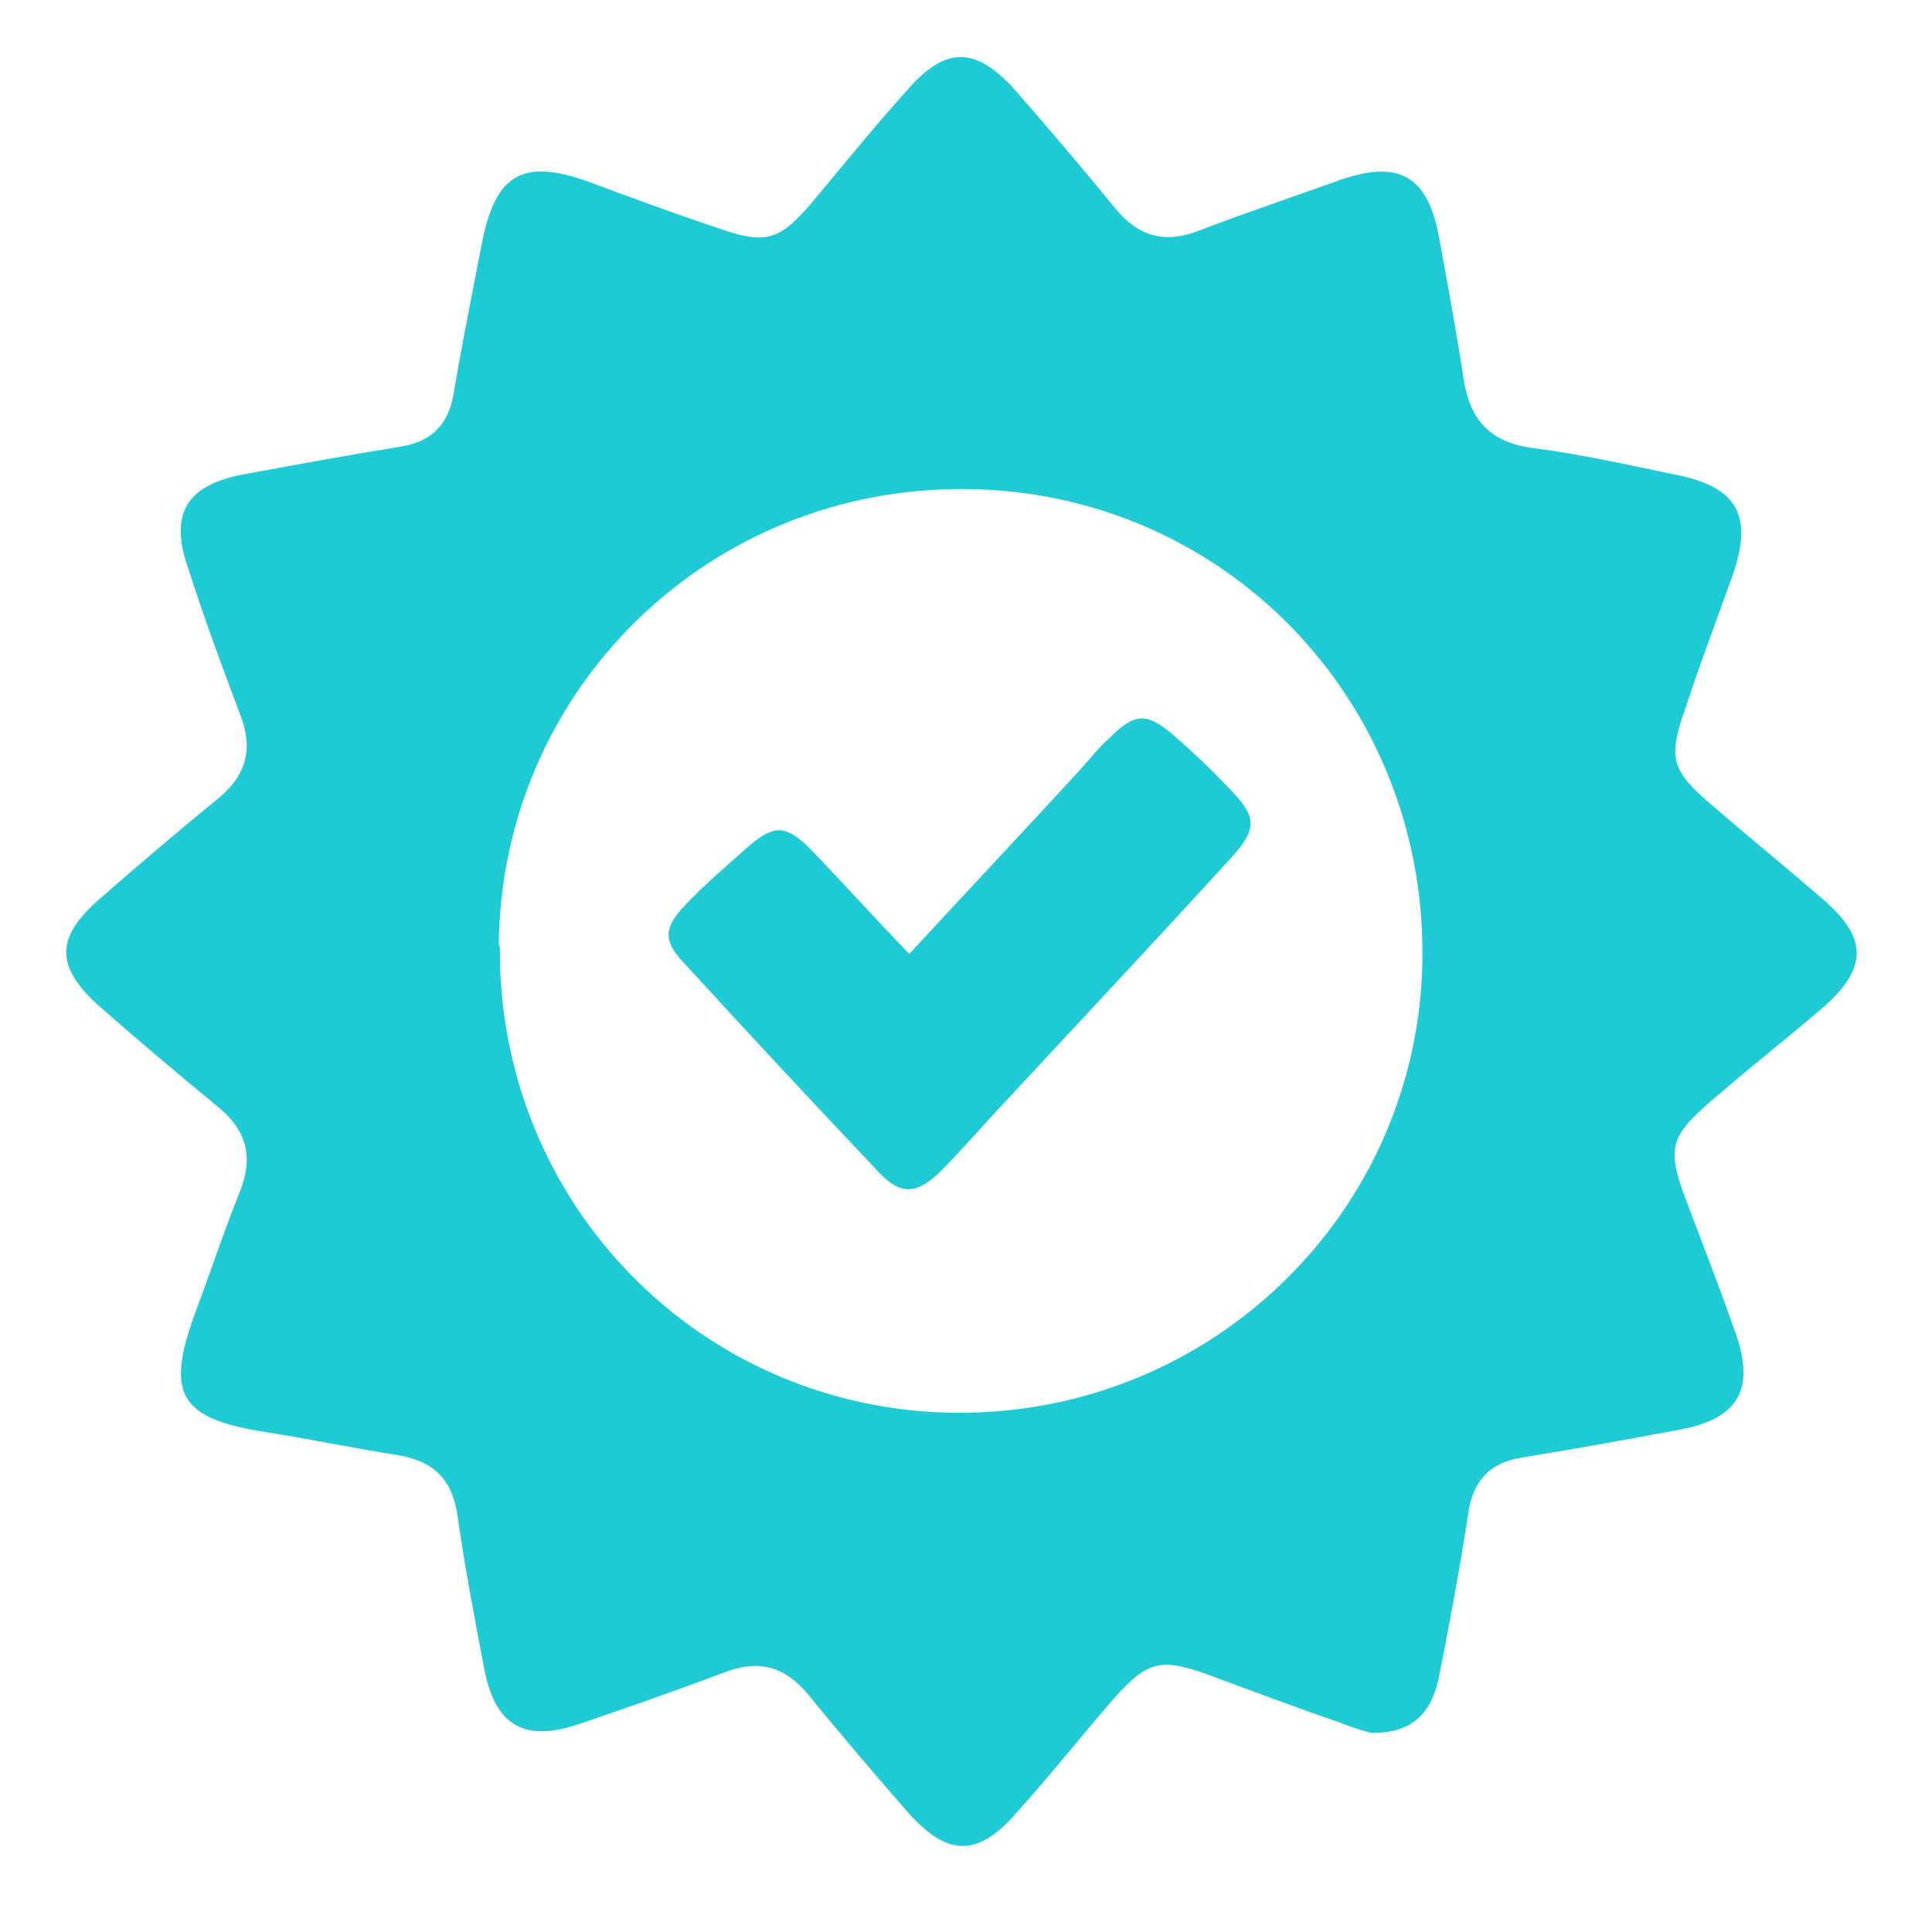
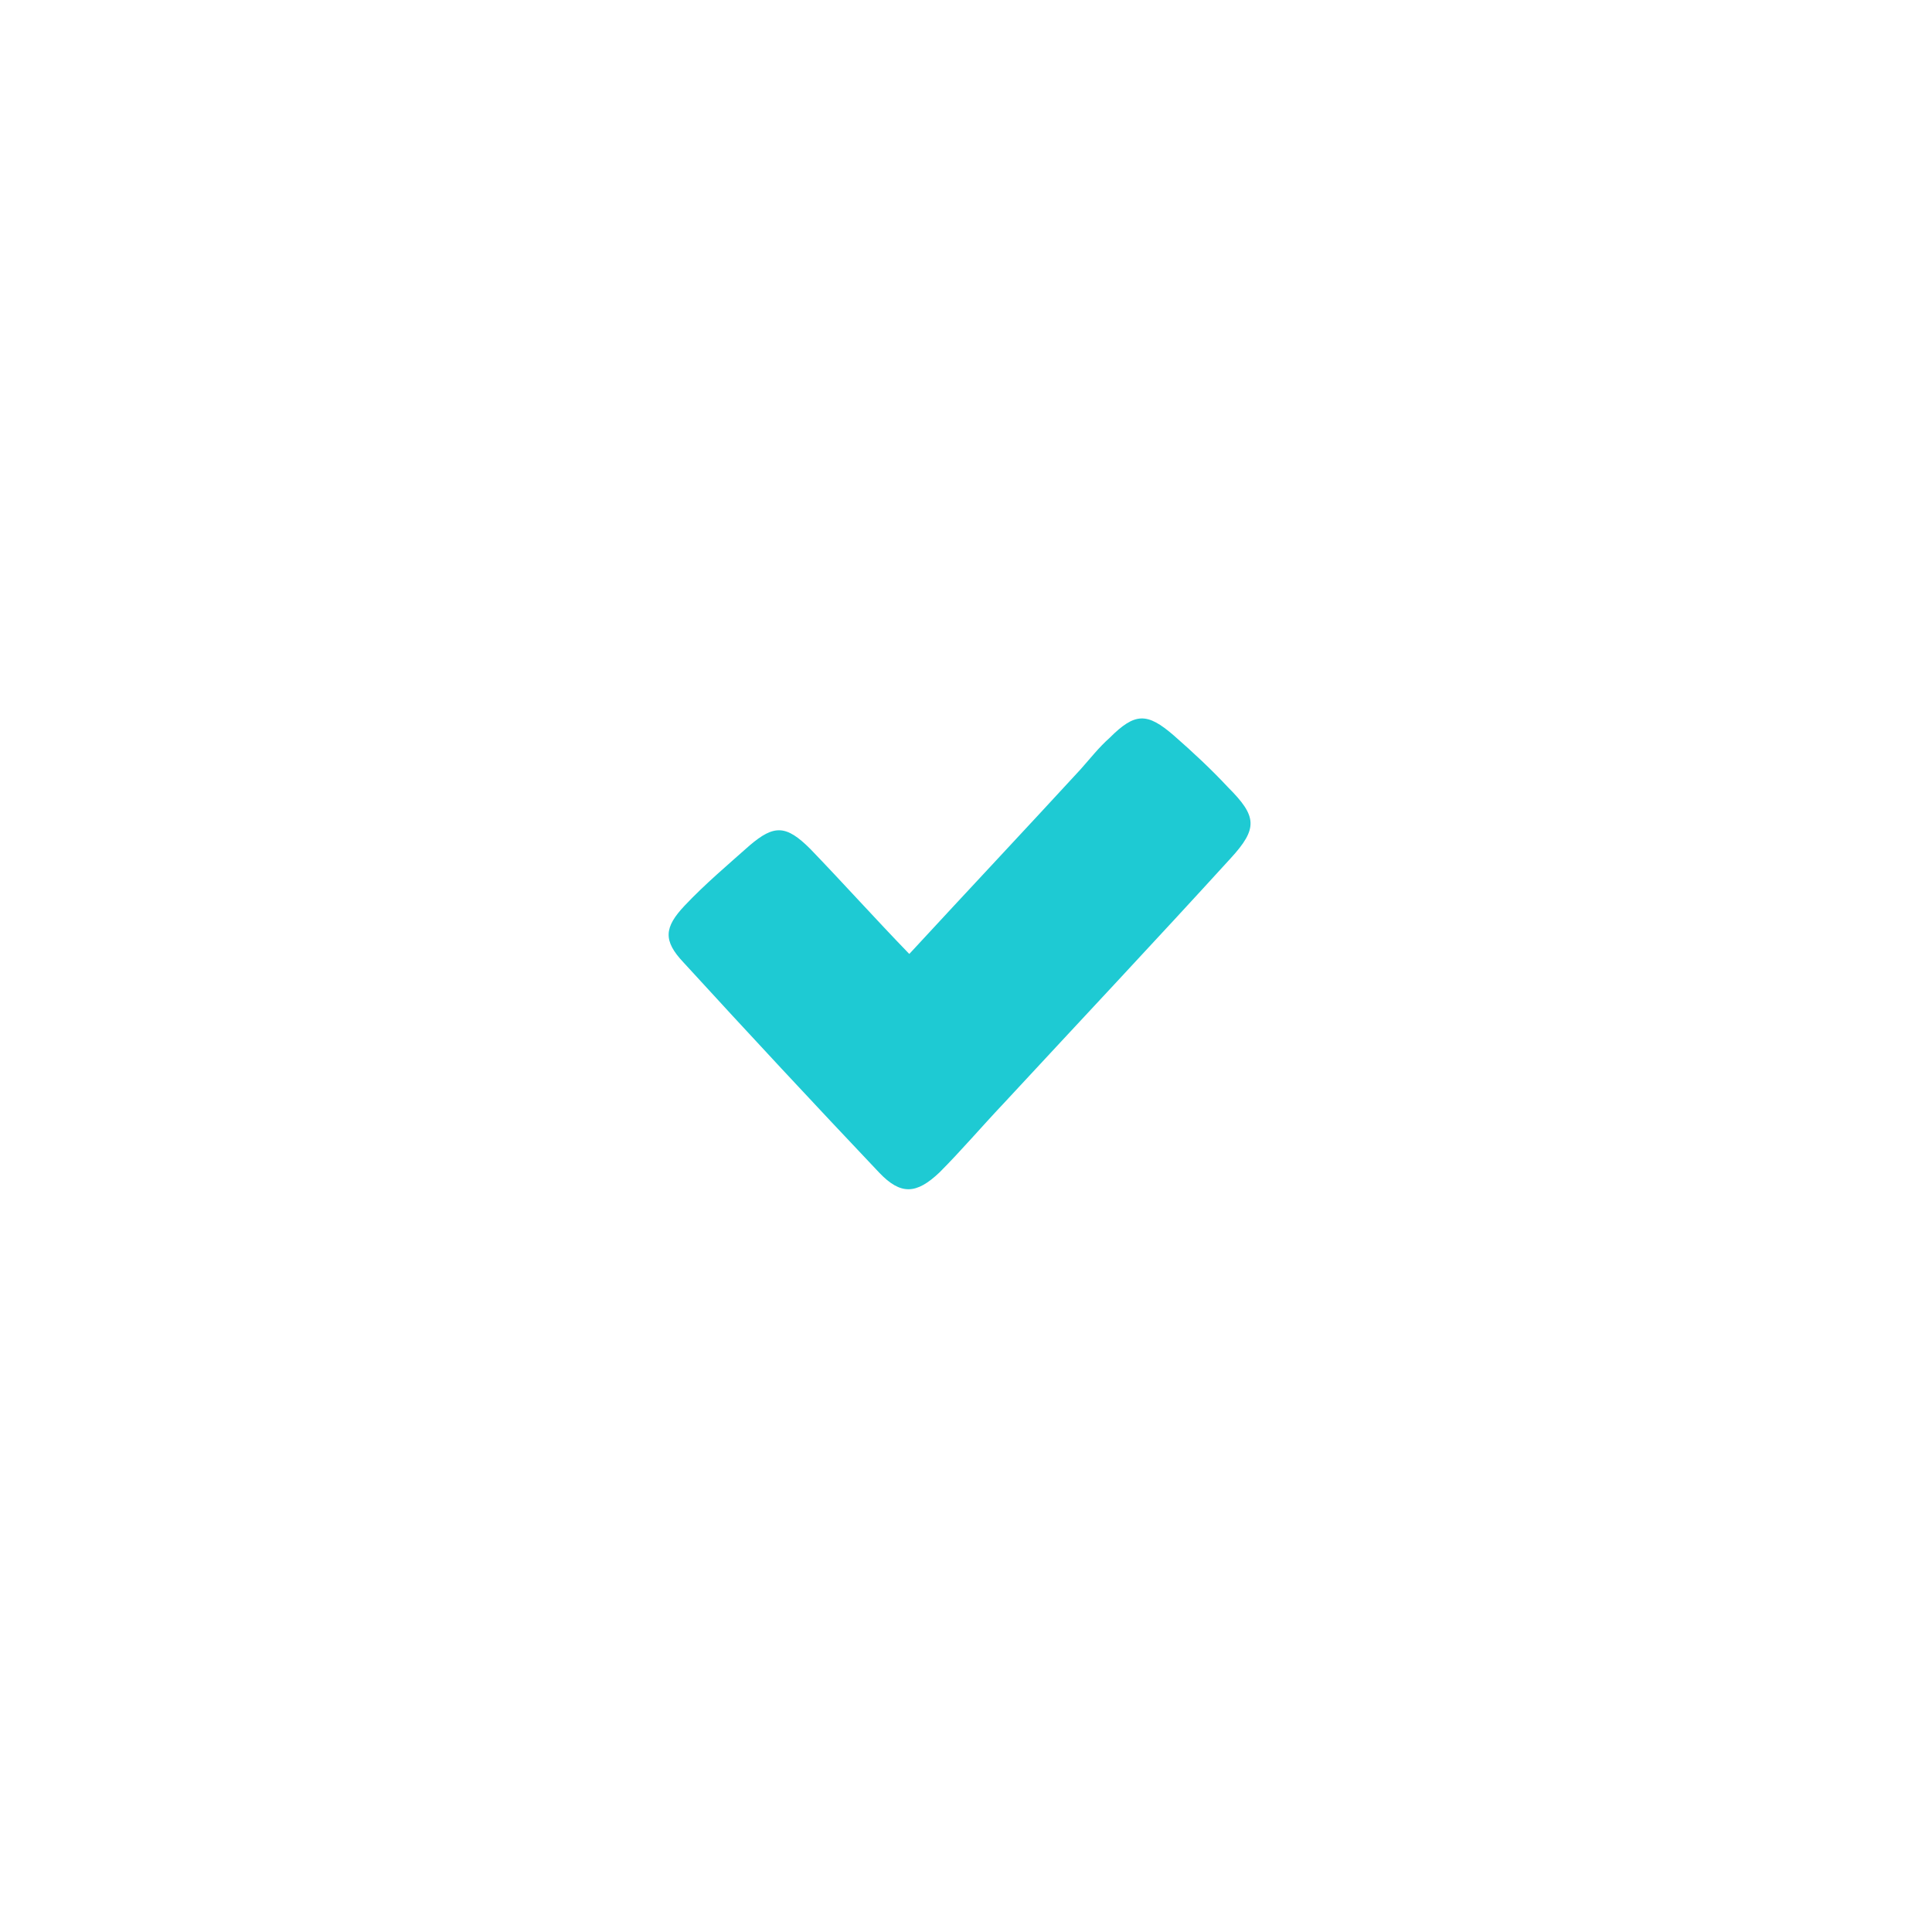
<svg xmlns="http://www.w3.org/2000/svg" id="Layer_1" version="1.1" viewBox="0 0 16 16">
  <g id="w1e3dm">
    <g>
-       <path d="M11.35,14.35s-.15-.04-.24-.08c-.38-.13-.75-.27-1.13-.41-.37-.13-.48-.1-.75.2-.27.31-.53.64-.81.95-.32.37-.57.37-.9,0-.28-.32-.56-.65-.83-.98-.19-.23-.41-.29-.69-.18-.4.15-.8.29-1.21.43-.45.15-.69.01-.78-.46-.08-.42-.16-.84-.22-1.26-.04-.3-.19-.46-.5-.51-.38-.06-.76-.14-1.15-.2-.64-.11-.76-.31-.54-.93.13-.35.25-.71.39-1.06.11-.28.05-.5-.18-.69-.33-.27-.66-.55-.98-.83-.37-.33-.38-.57,0-.9.32-.28.65-.56.98-.83.23-.19.29-.41.18-.69-.15-.4-.3-.8-.43-1.21-.16-.45-.02-.69.45-.78.43-.08.87-.16,1.3-.23.27-.04.41-.19.45-.46.07-.41.15-.81.23-1.22.11-.57.33-.71.87-.52.35.13.7.26,1.06.38.42.15.53.12.81-.21.26-.31.51-.62.78-.92.32-.37.57-.37.9,0,.28.32.56.65.83.98.19.23.41.29.69.18.39-.15.78-.28,1.17-.42.49-.17.73-.03.82.49.07.38.14.76.2,1.15.05.34.21.53.57.58.4.05.79.14,1.18.22.52.1.65.34.48.83-.13.37-.27.73-.39,1.1-.15.42-.12.52.22.81.3.26.62.52.92.78.37.32.37.57-.01.9-.28.24-.56.46-.84.7-.44.37-.46.44-.26.96.13.34.26.68.38,1.02.17.47.03.72-.46.81-.43.08-.87.16-1.3.23-.27.04-.41.19-.45.46-.07.45-.15.89-.24,1.34-.06.33-.24.49-.57.48ZM4.14,7.84c-.02,2.13,1.67,3.85,3.79,3.86,2.11.01,3.83-1.67,3.85-3.77.02-2.14-1.65-3.86-3.78-3.88-2.13-.02-3.85,1.66-3.87,3.78Z" fill="#1ecad3" />
      <path d="M7.54,7.89c.48-.52.95-1.02,1.41-1.52.08-.09.15-.18.24-.26.21-.21.31-.21.53-.02.16.14.31.28.45.43.24.24.25.34.02.59-.62.68-1.25,1.35-1.88,2.03-.18.19-.35.39-.53.57-.19.18-.32.19-.5,0-.54-.57-1.08-1.15-1.62-1.74-.17-.18-.16-.29.01-.47.17-.18.36-.34.54-.5.2-.17.3-.17.5.03.27.28.53.57.82.87Z" fill="#1ecad3" />
    </g>
  </g>
</svg>